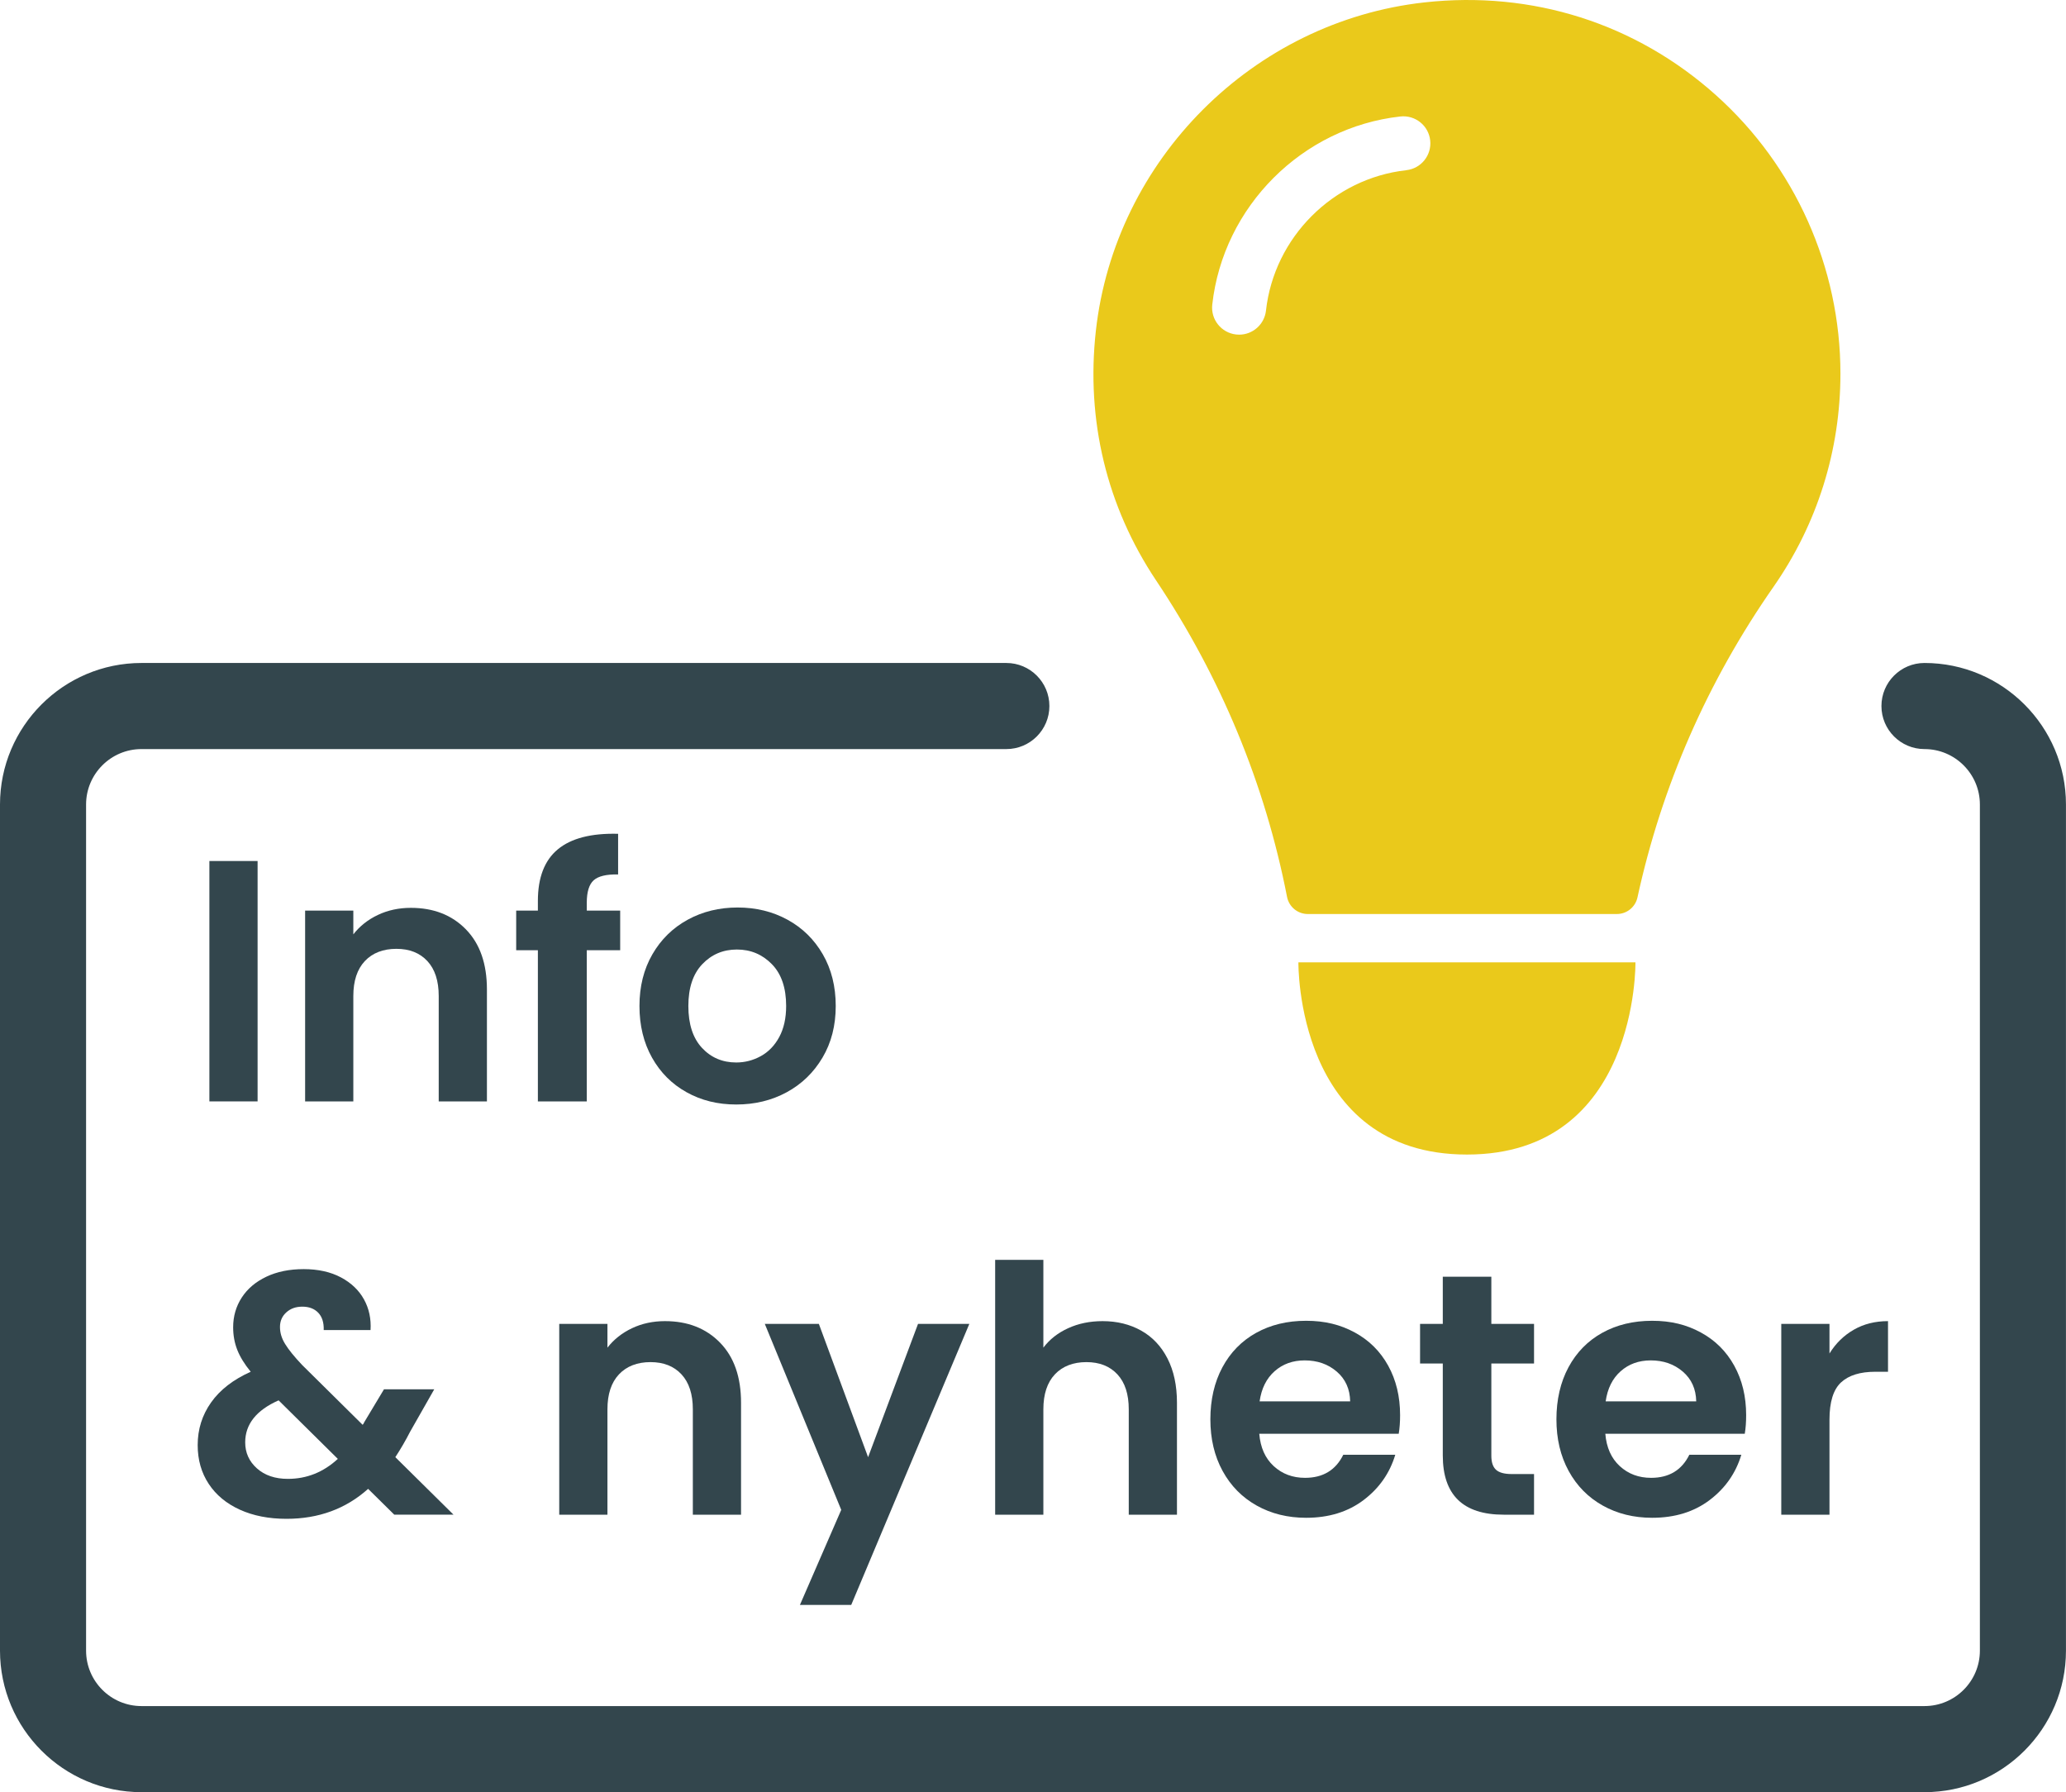
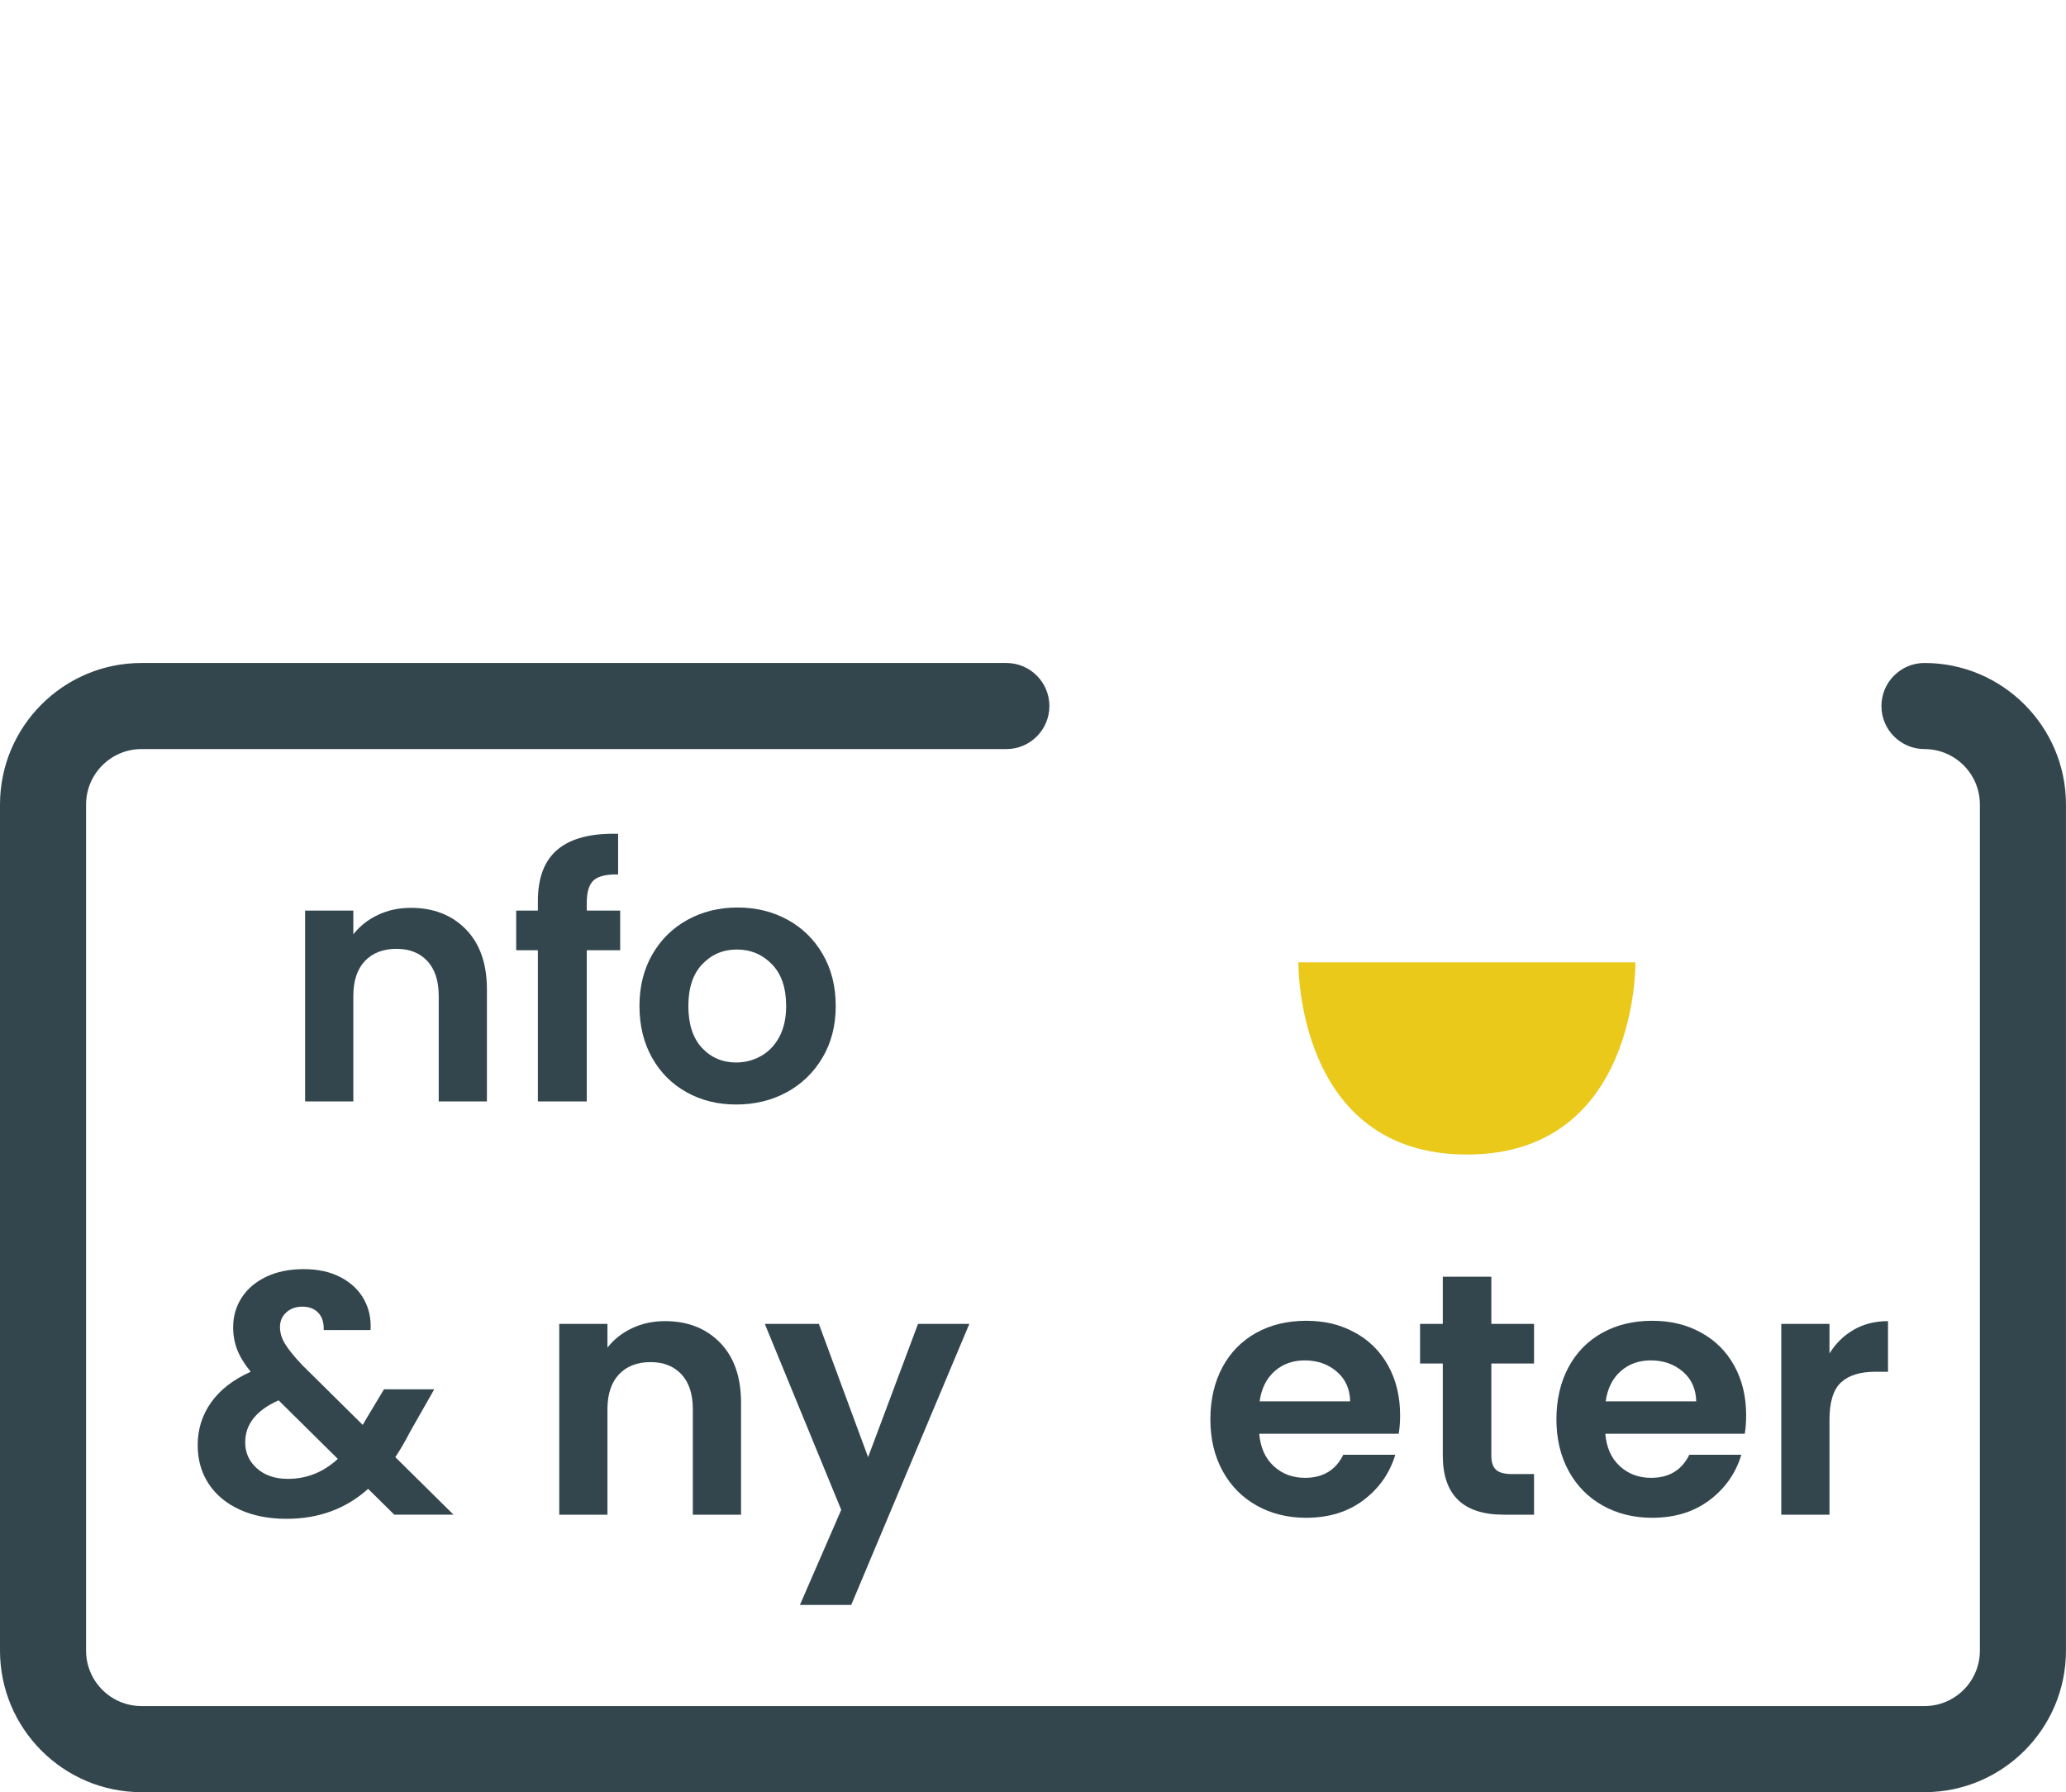
<svg xmlns="http://www.w3.org/2000/svg" id="Layer_1" viewBox="0 0 600 520.37">
-   <path d="m498.34,27.63C475.06,6.79,444.98-2.78,413.65.7c-49.74,5.52-89.87,45.64-95.4,95.4-2.88,25.91,3.16,50.94,17.46,72.37,18.88,28.26,31.69,59.2,38.07,91.96.57,2.88,3.09,4.96,6.02,4.96h89.76c2.89,0,5.38-2.01,5.99-4.83,7.05-32.37,20.34-62.71,39.52-90.2,12.7-18.21,19.42-39.61,19.42-61.89,0-30.81-13.17-60.27-36.15-80.84Zm-89.92,21.79c-21.26,2.36-38.4,19.5-40.76,40.77-.45,4.01-3.84,6.98-7.79,6.98-.29,0-.58-.02-.88-.05-4.31-.48-7.41-4.36-6.93-8.67,3.16-28.5,26.14-51.47,54.63-54.63,4.31-.47,8.19,2.63,8.66,6.93.48,4.31-2.63,8.19-6.93,8.66Z" style="fill:#eac91b;" />
  <path d="m377.09,279.43h97.87s.86,55.8-48.94,55.8-48.94-55.8-48.94-55.8Z" style="fill:#eac91b;" />
  <path d="m558.91,520.37H41.09c-22.66,0-41.09-18.43-41.09-41.09v-245.69c0-22.66,18.44-41.09,41.09-41.09h251.17c6.9,0,12.5,5.6,12.5,12.5s-5.6,12.5-12.5,12.5H41.09c-8.87,0-16.09,7.22-16.09,16.09v245.69c0,8.88,7.22,16.09,16.09,16.09h517.81c8.87,0,16.09-7.22,16.09-16.09v-245.69c0-8.87-7.22-16.09-16.09-16.09-6.9,0-12.5-5.6-12.5-12.5s5.6-12.5,12.5-12.5c22.66,0,41.09,18.44,41.09,41.09v245.69c0,22.66-18.43,41.09-41.09,41.09Z" style="fill:#33464d;" />
-   <path d="m74.81,250v69.8h-14v-69.8h14Z" style="fill:#33464d;" />
  <path d="m135.31,269.85c4.07,4.17,6.1,9.98,6.1,17.45v32.5h-14v-30.6c0-4.4-1.1-7.78-3.3-10.15-2.2-2.37-5.2-3.55-9-3.55s-6.92,1.18-9.15,3.55c-2.23,2.37-3.35,5.75-3.35,10.15v30.6h-14v-55.4h14v6.9c1.87-2.4,4.25-4.28,7.15-5.65,2.9-1.37,6.08-2.05,9.55-2.05,6.6,0,11.93,2.08,16,6.25Z" style="fill:#33464d;" />
  <path d="m180.11,275.9h-9.7v43.9h-14.2v-43.9h-6.3v-11.5h6.3v-2.8c0-6.8,1.93-11.8,5.8-15,3.87-3.2,9.7-4.7,17.5-4.5v11.8c-3.4-.07-5.77.5-7.1,1.7-1.33,1.2-2,3.37-2,6.5v2.3h9.7v11.5Z" style="fill:#33464d;" />
  <path d="m199.41,317.15c-4.27-2.37-7.62-5.72-10.05-10.05-2.43-4.33-3.65-9.33-3.65-15s1.25-10.67,3.75-15c2.5-4.33,5.92-7.68,10.25-10.05,4.33-2.37,9.17-3.55,14.5-3.55s10.17,1.18,14.5,3.55c4.33,2.37,7.75,5.72,10.25,10.05,2.5,4.33,3.75,9.33,3.75,15s-1.28,10.67-3.85,15c-2.57,4.33-6.03,7.68-10.4,10.05-4.37,2.37-9.25,3.55-14.65,3.55s-10.13-1.18-14.4-3.55Zm21.55-10.5c2.23-1.23,4.02-3.08,5.35-5.55,1.33-2.47,2-5.47,2-9,0-5.27-1.38-9.32-4.15-12.15-2.77-2.83-6.15-4.25-10.15-4.25s-7.35,1.42-10.05,4.25c-2.7,2.83-4.05,6.88-4.05,12.15s1.32,9.32,3.95,12.15c2.63,2.83,5.95,4.25,9.95,4.25,2.53,0,4.92-.62,7.15-1.85Z" style="fill:#33464d;" />
  <path d="m114.51,439.8l-7.6-7.5c-6.47,5.8-14.37,8.7-23.7,8.7-5.13,0-9.65-.88-13.55-2.65s-6.92-4.27-9.05-7.5c-2.13-3.23-3.2-6.98-3.2-11.25,0-4.6,1.3-8.73,3.9-12.4,2.6-3.67,6.43-6.63,11.5-8.9-1.8-2.2-3.1-4.32-3.9-6.35-.8-2.03-1.2-4.22-1.2-6.55,0-3.2.83-6.08,2.5-8.65,1.67-2.57,4.05-4.58,7.15-6.05,3.1-1.47,6.72-2.2,10.85-2.2s7.8.8,10.8,2.4,5.23,3.73,6.7,6.4c1.47,2.67,2.1,5.63,1.9,8.9h-13.6c.07-2.2-.47-3.88-1.6-5.05-1.13-1.17-2.67-1.75-4.6-1.75s-3.42.55-4.65,1.65c-1.23,1.1-1.85,2.52-1.85,4.25s.5,3.32,1.5,4.95c1,1.63,2.63,3.65,4.9,6.05l17.6,17.4c.13-.13.23-.27.3-.4.07-.13.13-.27.2-.4l5.7-9.5h14.6l-7,12.3c-1.33,2.6-2.77,5.07-4.3,7.4l16.9,16.7h-17.2Zm-16.4-16.2l-17.2-17c-6.47,2.87-9.7,6.93-9.7,12.2,0,3,1.13,5.52,3.4,7.55,2.27,2.03,5.27,3.05,9,3.05,5.47,0,10.3-1.93,14.5-5.8Z" style="fill:#33464d;" />
  <path d="m209.11,389.85c4.07,4.17,6.1,9.98,6.1,17.45v32.5h-14v-30.6c0-4.4-1.1-7.78-3.3-10.15-2.2-2.37-5.2-3.55-9-3.55s-6.92,1.18-9.15,3.55c-2.23,2.37-3.35,5.75-3.35,10.15v30.6h-14v-55.4h14v6.9c1.87-2.4,4.25-4.28,7.15-5.65,2.9-1.37,6.08-2.05,9.55-2.05,6.6,0,11.93,2.08,16,6.25Z" style="fill:#33464d;" />
  <path d="m281.51,384.4l-34.3,81.6h-14.9l12-27.6-22.2-54h15.7l14.3,38.7,14.5-38.7h14.9Z" style="fill:#33464d;" />
-   <path d="m331.41,386.35c3.27,1.83,5.82,4.53,7.65,8.1,1.83,3.57,2.75,7.85,2.75,12.85v32.5h-14v-30.6c0-4.4-1.1-7.78-3.3-10.15-2.2-2.37-5.2-3.55-9-3.55s-6.92,1.18-9.15,3.55c-2.23,2.37-3.35,5.75-3.35,10.15v30.6h-14v-74h14v25.5c1.8-2.4,4.2-4.28,7.2-5.65,3-1.37,6.33-2.05,10-2.05,4.2,0,7.93.92,11.2,2.75Z" style="fill:#33464d;" />
  <path d="m406.21,416.3h-40.5c.33,4,1.73,7.13,4.2,9.4,2.47,2.27,5.5,3.4,9.1,3.4,5.2,0,8.9-2.23,11.1-6.7h15.1c-1.6,5.33-4.67,9.72-9.2,13.15-4.53,3.43-10.1,5.15-16.7,5.15-5.33,0-10.12-1.18-14.35-3.55-4.23-2.37-7.53-5.71-9.9-10.05-2.37-4.33-3.55-9.33-3.55-15s1.17-10.77,3.5-15.1c2.33-4.33,5.6-7.67,9.8-10,4.2-2.33,9.03-3.5,14.5-3.5s9.98,1.13,14.15,3.4c4.17,2.27,7.4,5.48,9.7,9.65,2.3,4.17,3.45,8.95,3.45,14.35,0,2-.13,3.8-.4,5.4Zm-14.1-9.4c-.07-3.6-1.37-6.48-3.9-8.65-2.53-2.17-5.63-3.25-9.3-3.25-3.47,0-6.38,1.05-8.75,3.15-2.37,2.1-3.82,5.02-4.35,8.75h26.3Z" style="fill:#33464d;" />
  <path d="m433.11,395.9v26.8c0,1.87.45,3.22,1.35,4.05.9.83,2.42,1.25,4.55,1.25h6.5v11.8h-8.8c-11.8,0-17.7-5.73-17.7-17.2v-26.7h-6.6v-11.5h6.6v-13.7h14.1v13.7h12.4v11.5h-12.4Z" style="fill:#33464d;" />
  <path d="m506.71,416.3h-40.5c.33,4,1.73,7.13,4.2,9.4,2.47,2.27,5.5,3.4,9.1,3.4,5.2,0,8.9-2.23,11.1-6.7h15.1c-1.6,5.33-4.67,9.72-9.2,13.15-4.53,3.43-10.1,5.15-16.7,5.15-5.33,0-10.12-1.18-14.35-3.55-4.23-2.37-7.53-5.71-9.9-10.05-2.37-4.33-3.55-9.33-3.55-15s1.17-10.77,3.5-15.1c2.33-4.33,5.6-7.67,9.8-10,4.2-2.33,9.03-3.5,14.5-3.5s9.98,1.13,14.15,3.4c4.17,2.27,7.4,5.48,9.7,9.65,2.3,4.17,3.45,8.95,3.45,14.35,0,2-.13,3.8-.4,5.4Zm-14.1-9.4c-.07-3.6-1.37-6.48-3.9-8.65-2.53-2.17-5.63-3.25-9.3-3.25-3.47,0-6.38,1.05-8.75,3.15-2.37,2.1-3.82,5.02-4.35,8.75h26.3Z" style="fill:#33464d;" />
  <path d="m538.36,386.1c2.9-1.67,6.22-2.5,9.95-2.5v14.7h-3.7c-4.4,0-7.72,1.03-9.95,3.1-2.23,2.07-3.35,5.67-3.35,10.8v27.6h-14v-55.4h14v8.6c1.8-2.93,4.15-5.23,7.05-6.9Z" style="fill:#33464d;" />
</svg>